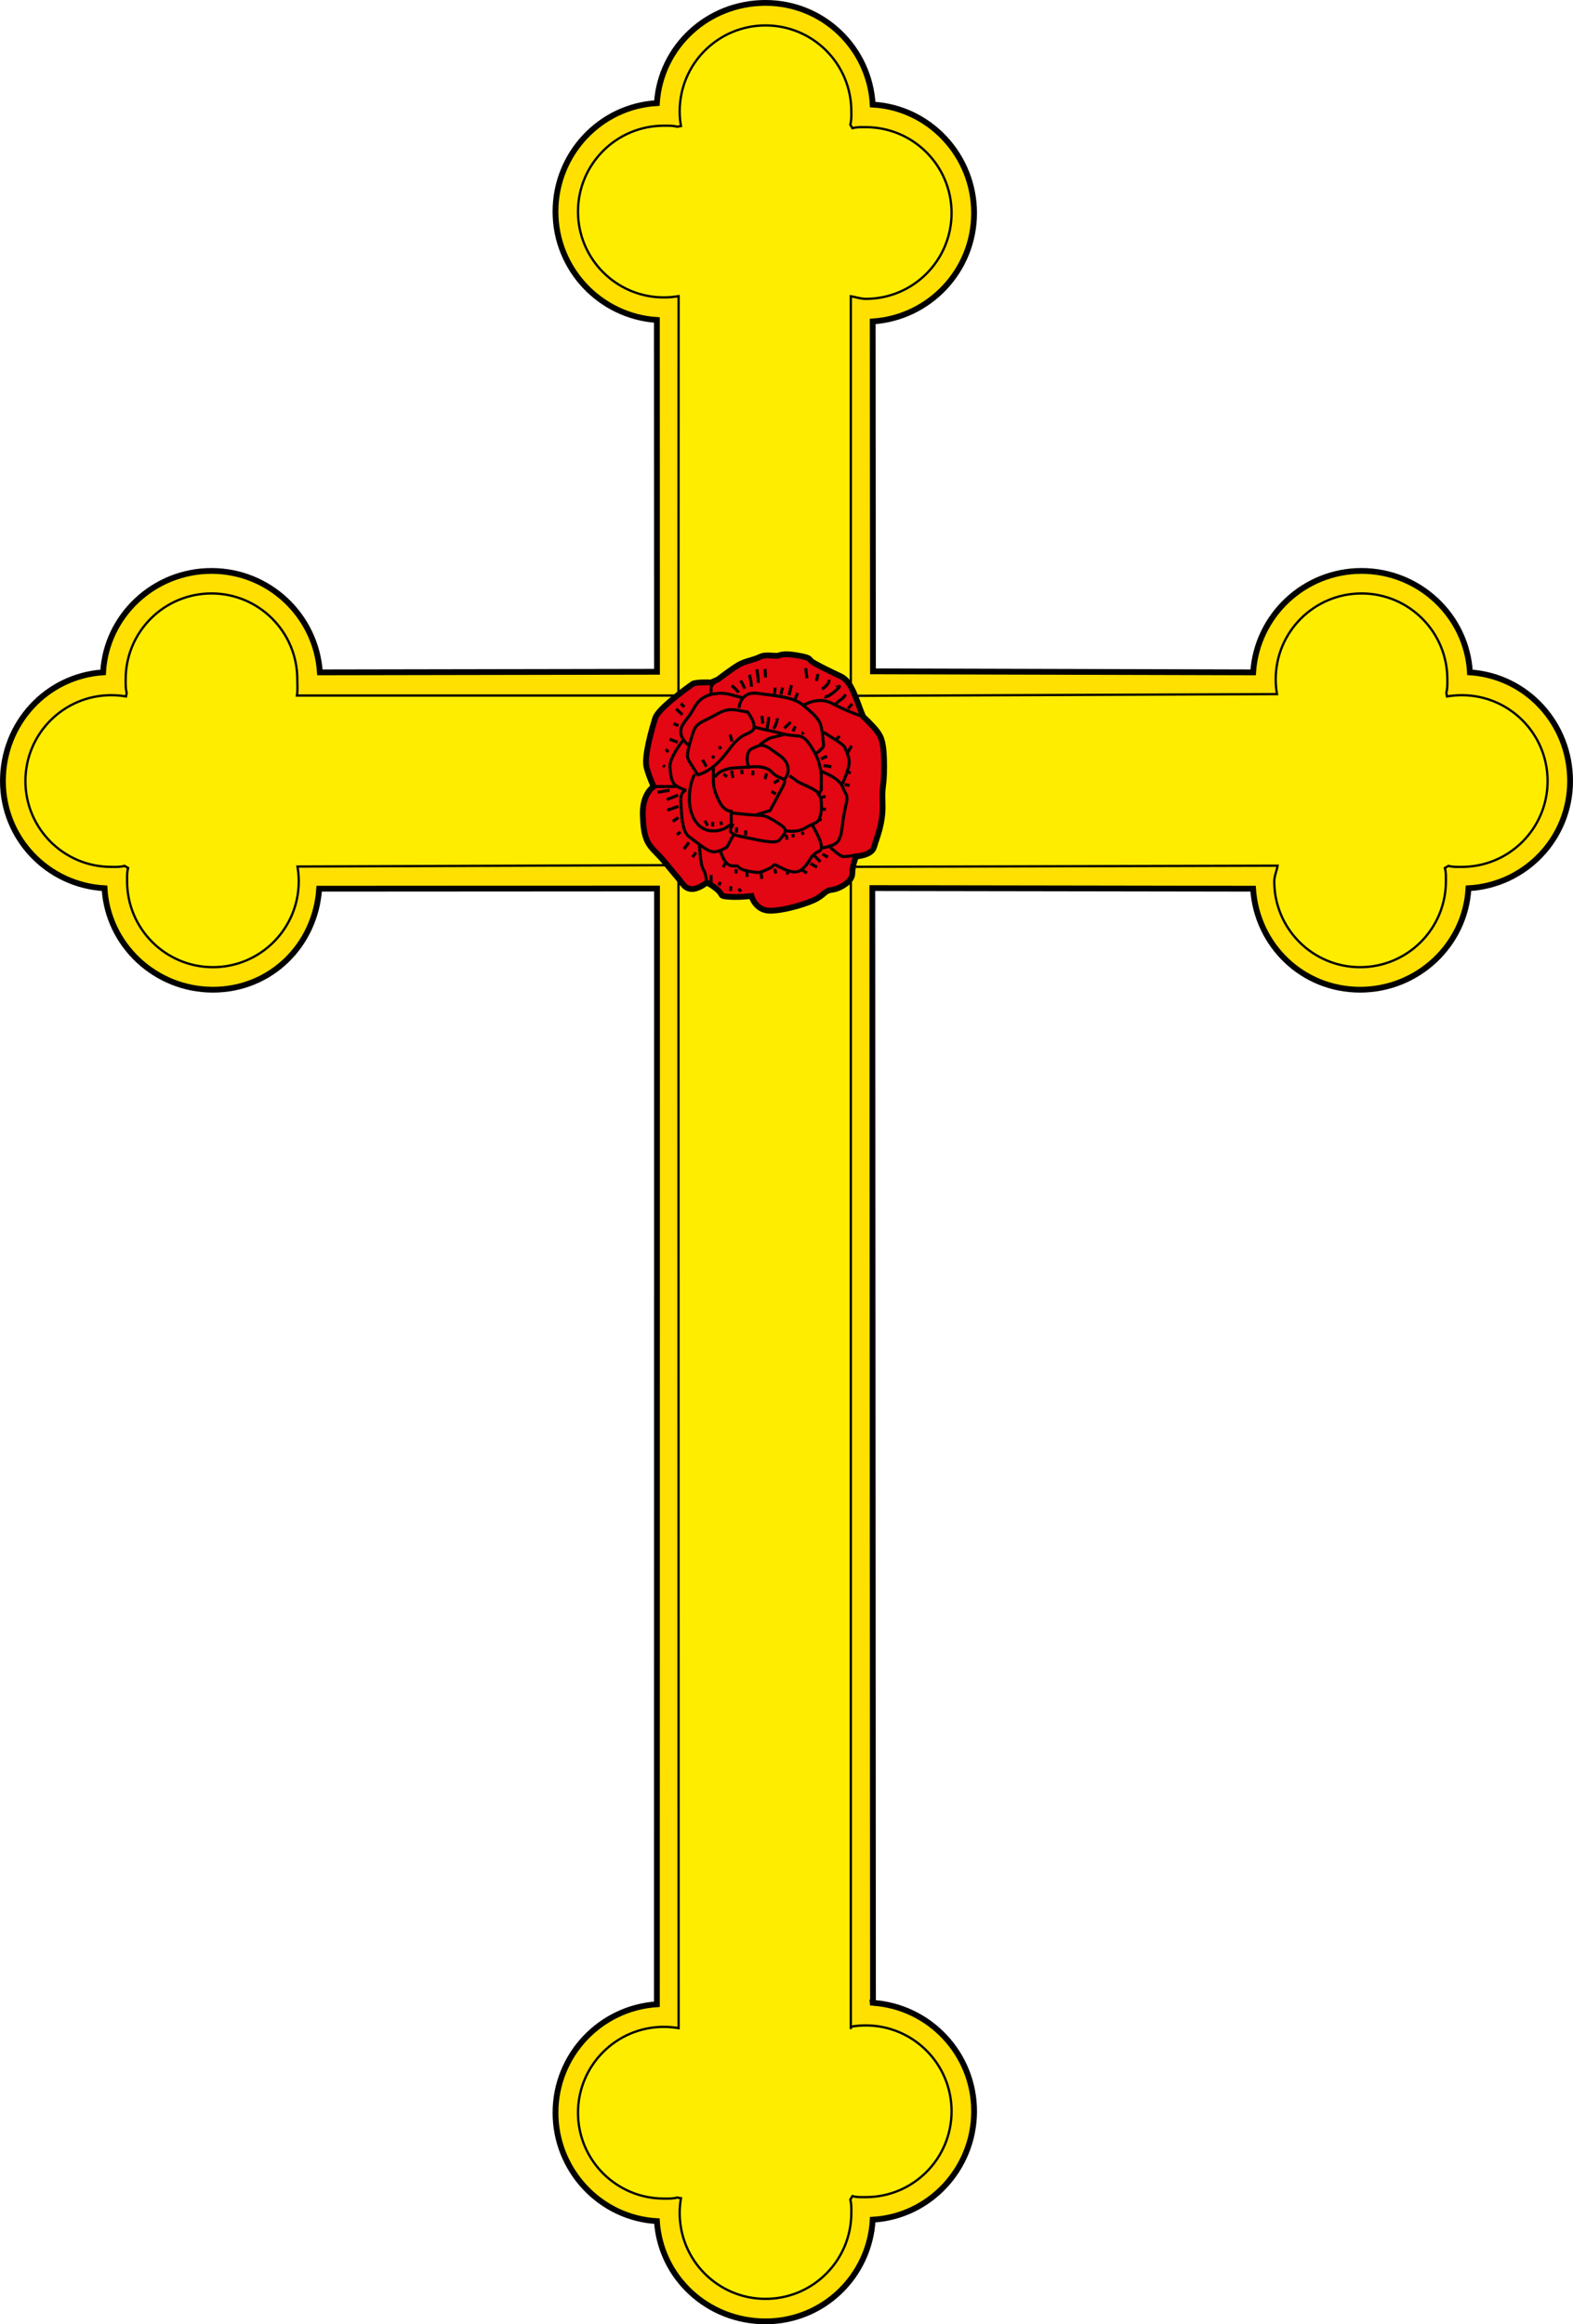
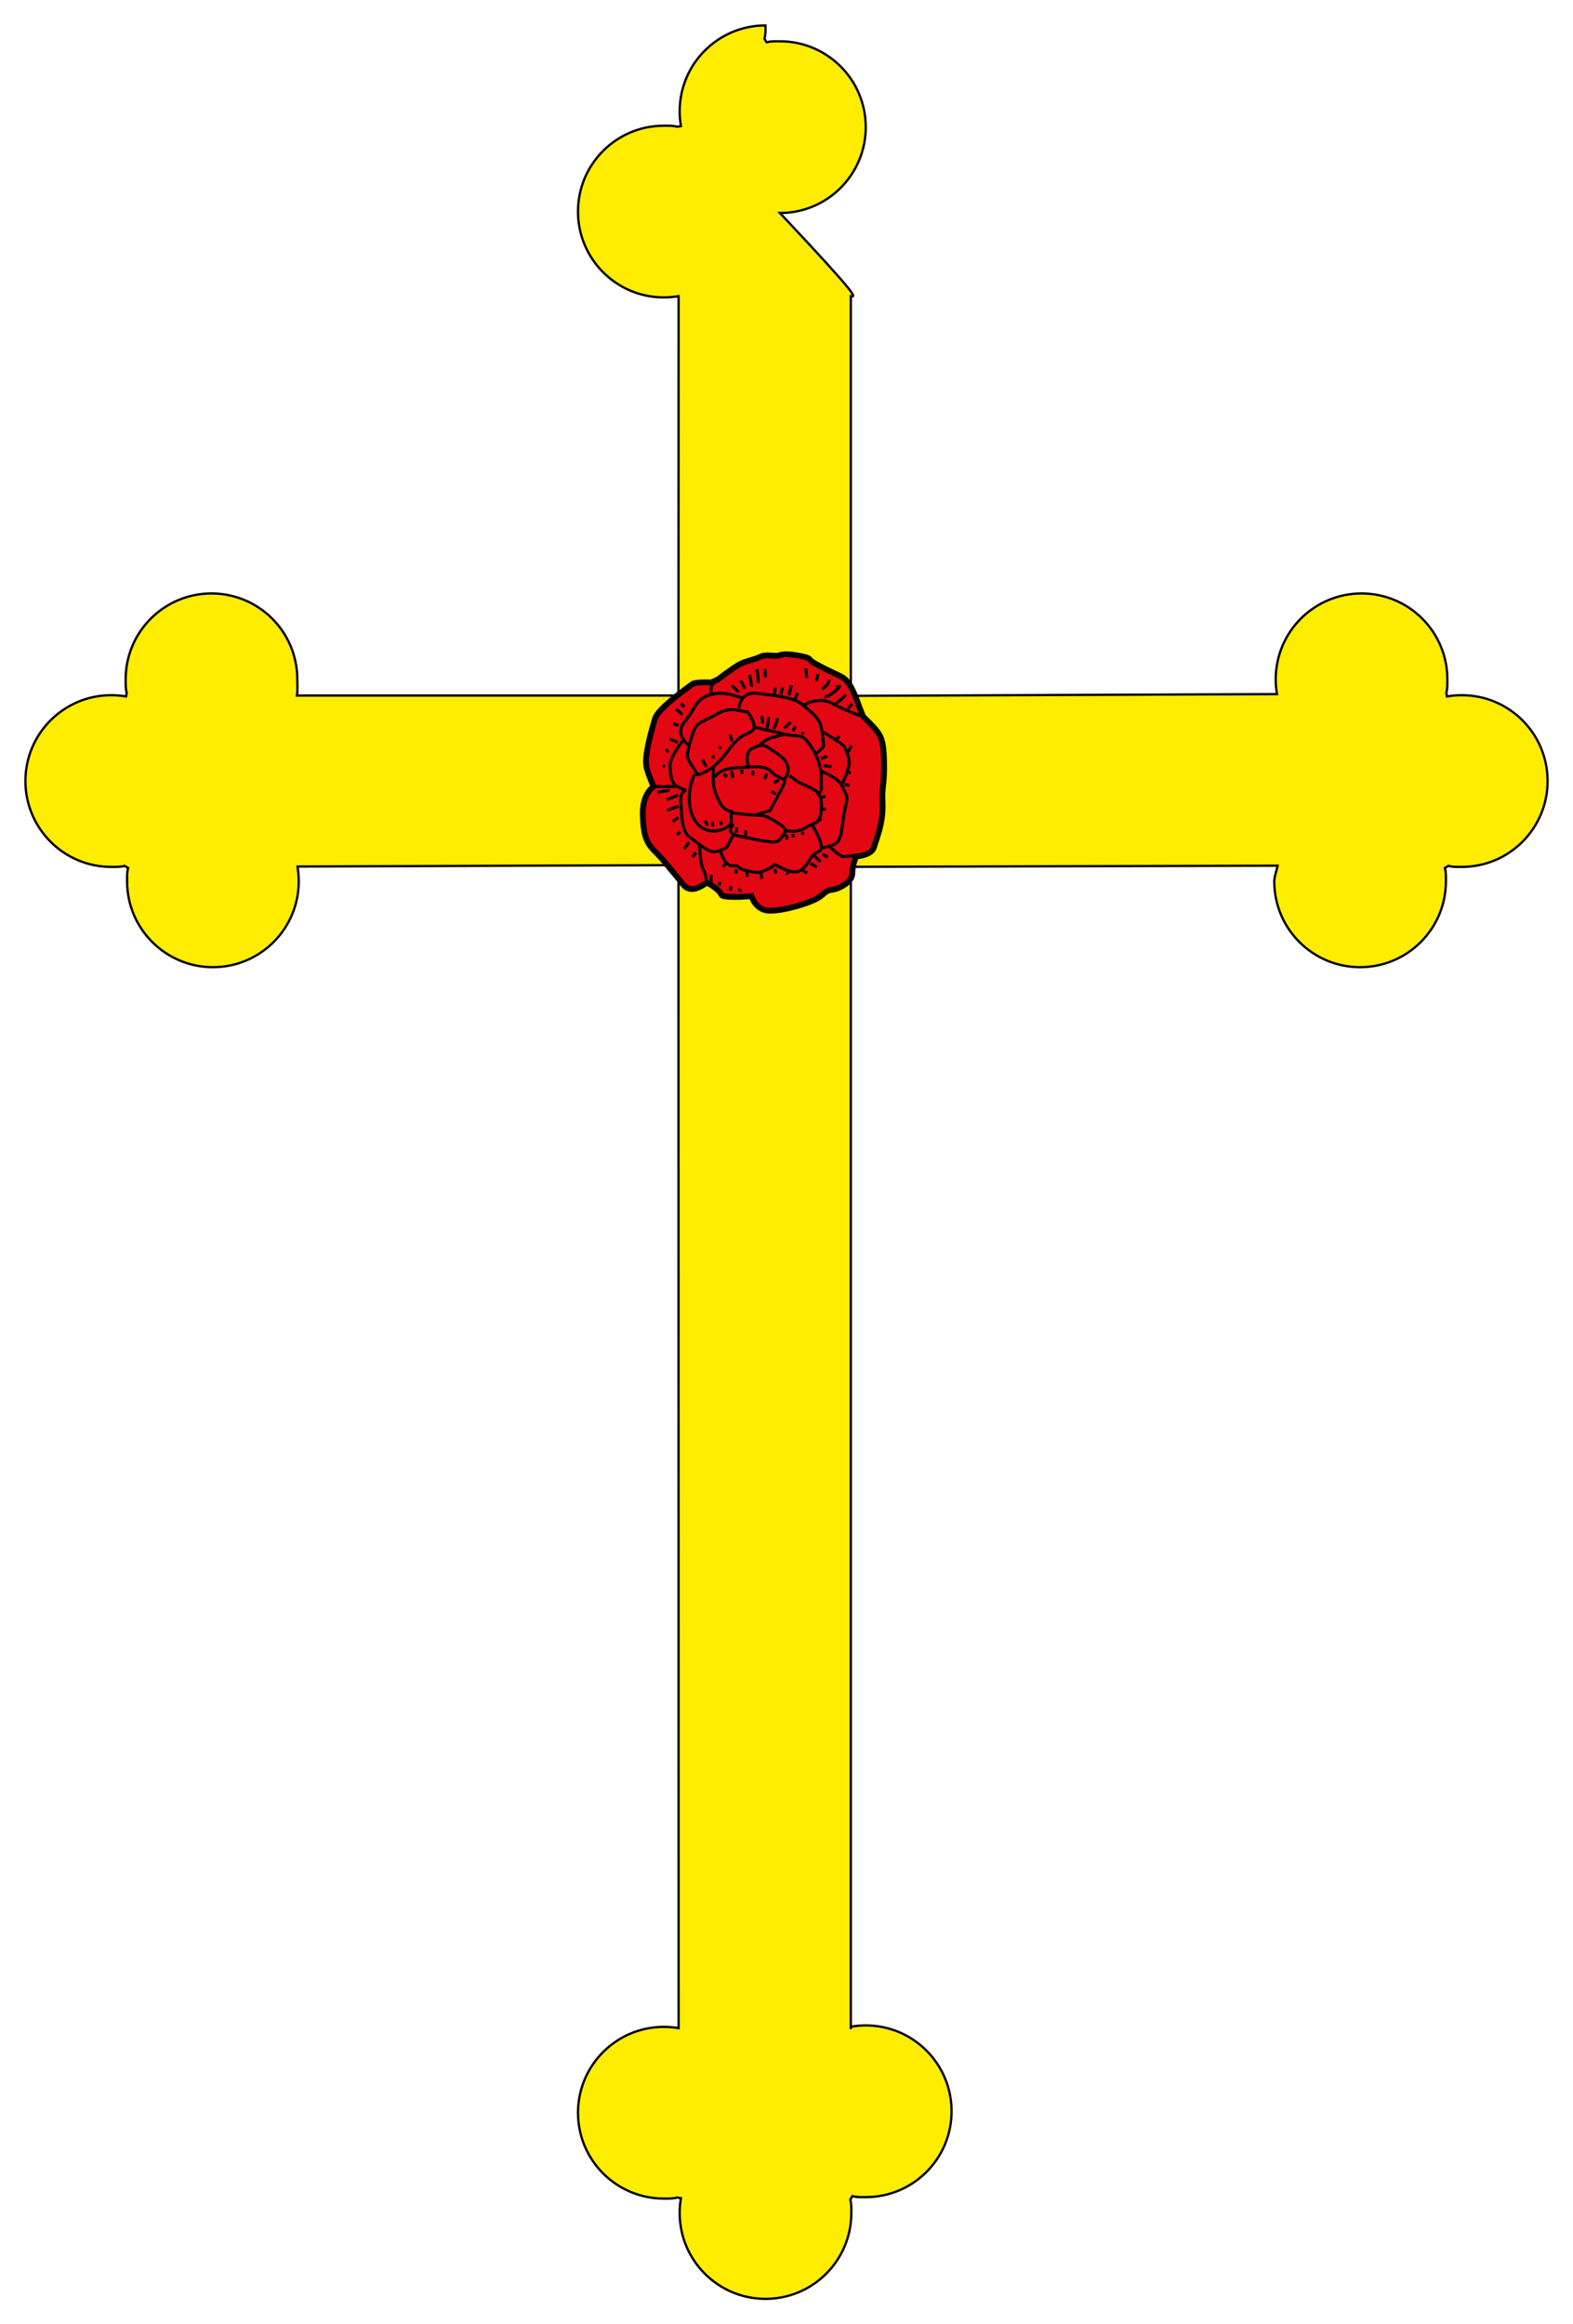
<svg xmlns="http://www.w3.org/2000/svg" version="1.1" id="Capa_1" x="0px" y="0px" width="135.75px" height="200.5px" viewBox="0 0 135.75 200.5" enable-background="new 0 0 135.75 200.5" xml:space="preserve">
  <g>
-     <path fill-rule="evenodd" clip-rule="evenodd" fill="#FFE000" stroke="#000000" stroke-width="0.5" stroke-miterlimit="3.864" d="   M56.688,27.604c-4.886-0.322-8.75-4.387-8.75-9.354s3.864-9.083,8.75-9.354c0.322-4.886,4.407-8.646,9.375-8.646   s8.979,3.884,9.251,8.771c4.886,0.271,8.749,4.387,8.749,9.354s-3.863,9.033-8.749,9.354l0.024,30.183L108.146,58   c0.321-4.886,4.387-8.75,9.354-8.75s9.083,3.864,9.354,8.75c4.887,0.322,8.646,4.407,8.646,9.375c0,4.967-3.884,8.979-8.771,9.25   c-0.271,4.886-4.387,8.75-9.354,8.75s-8.914-3.827-9.235-8.713l-32.86-0.052l0.059,96.375l-0.024-0.215   c4.886,0.321,8.749,4.387,8.749,9.354s-3.863,9.083-8.749,9.354c-0.272,4.887-4.283,8.771-9.251,8.771s-9.053-3.759-9.375-8.646   c-4.886-0.271-8.75-4.387-8.75-9.354s3.864-9.033,8.75-9.354l0.011-96.25l-29.155,0.017c-0.321,4.886-4.201,8.713-9.169,8.713   s-9.083-3.864-9.354-8.75c-4.886-0.271-8.771-4.283-8.771-9.25c0-4.968,3.759-9.053,8.646-9.375c0.271-4.886,4.387-8.75,9.354-8.75   s9.033,3.864,9.354,8.75l29.094-0.051L56.688,27.604L56.688,27.604z" />
-     <path fill="#FFED00" stroke="#000000" stroke-width="0.198" stroke-miterlimit="3.864" d="M73.427,25.552v34.474l36.776-0.15   c-0.072-0.415-0.109-0.841-0.109-1.276c0-4.091,3.315-7.406,7.406-7.406s7.406,3.315,7.406,7.406c0,0.392,0.02,0.775-0.089,1.151   l0.058,0.328c0.415-0.072,0.842-0.109,1.276-0.109c4.091,0,7.406,3.316,7.406,7.406s-3.316,7.406-7.406,7.406   c-0.392,0-0.776,0.02-1.151-0.089l-0.308,0.183c0.108,0.375,0.089,0.76,0.089,1.151c0,4.09-3.315,7.406-7.406,7.406   s-7.406-3.316-7.406-7.406c0-0.435,0.217-0.935,0.289-1.35l-36.831,0.098v100.263l0.012-0.209c0.414-0.071,0.841-0.109,1.275-0.109   c4.091,0,7.406,3.315,7.406,7.406s-3.315,7.406-7.406,7.406c-0.392,0-0.776,0.02-1.151-0.089l-0.183,0.308   c0.108,0.375,0.089,0.76,0.089,1.151c0,4.09-3.315,7.406-7.406,7.406c-4.09,0-7.406-3.315-7.406-7.406   c0-0.436,0.038-0.861,0.109-1.276l-0.328-0.058c-0.375,0.108-0.76,0.089-1.151,0.089c-4.09,0-7.406-3.315-7.406-7.406   s3.316-7.406,7.406-7.406c0.435,0,0.862,0.038,1.276,0.109L58.552,74.628l-32.88,0.122c0.072,0.415,0.109,0.841,0.109,1.276   c0,4.09-3.315,7.406-7.406,7.406c-4.09,0-7.406-3.316-7.406-7.406c0-0.392-0.02-0.776,0.089-1.151l-0.308-0.183   c-0.375,0.109-0.759,0.089-1.151,0.089c-4.09,0-7.406-3.316-7.406-7.406c0-4.09,3.315-7.406,7.406-7.406   c0.435,0,0.862,0.038,1.276,0.109l0.058-0.328c-0.108-0.375-0.089-0.759-0.089-1.151c0-4.091,3.316-7.406,7.406-7.406   s7.406,3.315,7.406,7.406c0,0.435,0.041,0.986-0.031,1.401h32.927l0.011-34.453c-0.415,0.072-0.841,0.109-1.276,0.109   c-4.09,0-7.406-3.316-7.406-7.406s3.316-7.406,7.406-7.406c0.392,0,0.776-0.02,1.151,0.089l0.328-0.058   c-0.072-0.415-0.109-0.841-0.109-1.276c0-4.09,3.315-7.406,7.406-7.406c4.091,0,7.406,3.316,7.406,7.406   c0,0.392,0.02,0.776-0.089,1.151l0.183,0.308c0.375-0.108,0.76-0.089,1.151-0.089c4.091,0,7.406,3.316,7.406,7.406   s-3.315,7.406-7.406,7.406C74.279,25.781,73.841,25.624,73.427,25.552L73.427,25.552z" />
+     <path fill="#FFED00" stroke="#000000" stroke-width="0.198" stroke-miterlimit="3.864" d="M73.427,25.552v34.474l36.776-0.15   c-0.072-0.415-0.109-0.841-0.109-1.276c0-4.091,3.315-7.406,7.406-7.406s7.406,3.315,7.406,7.406c0,0.392,0.02,0.775-0.089,1.151   l0.058,0.328c0.415-0.072,0.842-0.109,1.276-0.109c4.091,0,7.406,3.316,7.406,7.406s-3.316,7.406-7.406,7.406   c-0.392,0-0.776,0.02-1.151-0.089l-0.308,0.183c0.108,0.375,0.089,0.76,0.089,1.151c0,4.09-3.315,7.406-7.406,7.406   s-7.406-3.316-7.406-7.406c0-0.435,0.217-0.935,0.289-1.35l-36.831,0.098v100.263l0.012-0.209c0.414-0.071,0.841-0.109,1.275-0.109   c4.091,0,7.406,3.315,7.406,7.406s-3.315,7.406-7.406,7.406c-0.392,0-0.776,0.02-1.151-0.089l-0.183,0.308   c0.108,0.375,0.089,0.76,0.089,1.151c0,4.09-3.315,7.406-7.406,7.406c-4.09,0-7.406-3.315-7.406-7.406   c0-0.436,0.038-0.861,0.109-1.276l-0.328-0.058c-0.375,0.108-0.76,0.089-1.151,0.089c-4.09,0-7.406-3.315-7.406-7.406   s3.316-7.406,7.406-7.406c0.435,0,0.862,0.038,1.276,0.109L58.552,74.628l-32.88,0.122c0.072,0.415,0.109,0.841,0.109,1.276   c0,4.09-3.315,7.406-7.406,7.406c-4.09,0-7.406-3.316-7.406-7.406c0-0.392-0.02-0.776,0.089-1.151l-0.308-0.183   c-0.375,0.109-0.759,0.089-1.151,0.089c-4.09,0-7.406-3.316-7.406-7.406c0-4.09,3.315-7.406,7.406-7.406   c0.435,0,0.862,0.038,1.276,0.109l0.058-0.328c-0.108-0.375-0.089-0.759-0.089-1.151c0-4.091,3.316-7.406,7.406-7.406   s7.406,3.315,7.406,7.406c0,0.435,0.041,0.986-0.031,1.401h32.927l0.011-34.453c-0.415,0.072-0.841,0.109-1.276,0.109   c-4.09,0-7.406-3.316-7.406-7.406s3.316-7.406,7.406-7.406c0.392,0,0.776-0.02,1.151,0.089l0.328-0.058   c-0.072-0.415-0.109-0.841-0.109-1.276c0-4.09,3.315-7.406,7.406-7.406c0,0.392,0.02,0.776-0.089,1.151l0.183,0.308c0.375-0.108,0.76-0.089,1.151-0.089c4.091,0,7.406,3.316,7.406,7.406   s-3.315,7.406-7.406,7.406C74.279,25.781,73.841,25.624,73.427,25.552L73.427,25.552z" />
    <path fill="#E30613" stroke="#000000" stroke-width="0.5" stroke-miterlimit="3.864" d="M74.491,61.821   c-0.603-1.406-0.938-3.014-1.942-3.482c-1.004-0.469-1.674-0.804-2.276-1.138c-0.603-0.335-0.134-0.402-1.139-0.603   c-1.004-0.201-1.54-0.201-1.875-0.067c-0.335,0.134-1.138-0.134-1.674,0.134c-0.536,0.268-1.206,0.334-1.808,0.669   c-0.603,0.335-1.808,1.272-1.808,1.272l-0.603,0.268c0,0-1.339-0.067-1.607,0.134c-0.268,0.201-2.946,2.076-3.214,2.946   c-0.268,0.871-1.004,3.348-0.736,4.286s0.603,1.607,0.603,1.607s-1.004,0.603-0.938,2.478s0.335,2.411,1.139,3.214   c0.803,0.804,1.205,1.406,1.741,2.009c0.536,0.603,0.67,1.071,1.272,1.138s1.339-0.536,1.339-0.536s0.201,0,0.871,0.536   c0.669,0.536,0.134,0.603,1.071,0.67s1.942-0.067,1.942-0.067s0.335,1.272,1.607,1.272c1.272,0,3.415-0.669,4.085-1.071   s0.67-0.67,1.272-0.737s1.741-0.669,1.741-1.406c0-0.736,0.335-1.473,0.335-1.473s1.339-0.067,1.54-0.804   c0.201-0.736,0.804-2.009,0.736-3.75c-0.066-1.741,0.134-1.272,0.134-3.214s-0.2-2.478-0.603-3.013   C75.295,62.558,74.491,61.821,74.491,61.821L74.491,61.821z" />
    <path fill="none" stroke="#000000" stroke-width="0.261" stroke-miterlimit="3.864" d="M64.179,60.214   c-0.871-0.201-1.473-0.469-2.21-0.402s-1.54,0.268-2.076,1.272c-0.536,1.004-1.072,1.272-1.139,1.942   c-0.067,0.669,0.603,1.205,0.603,1.205 M64.513,61.419c-1.004-0.134-1.54-0.469-2.678,0.201c-1.139,0.67-1.741,0.67-2.009,1.54   c-0.268,0.871-0.67,1.942-0.402,2.411c0.268,0.469,0.803,1.272,0.803,1.272s0.871-0.201,1.741-1.071   c0.871-0.871,1.071-1.407,1.674-1.942c0.603-0.536,0.536-0.335,1.205-0.736C65.518,62.691,64.513,61.419,64.513,61.419   L64.513,61.419z M59.96,66.777c0,0-0.469,0.736-0.469,2.143s0.669,2.612,1.808,2.746c1.139,0.134,1.808-0.603,1.808-0.603v-1.071   c0,0-0.603,0-1.004-0.804s-0.536-1.206-0.536-1.875c0-0.67,0-1.072,0-1.072 M58.922,63.897c0,0-1.172,1.474-1.105,2.277   c0.067,0.804,0.134,1.339,0.536,1.607c0.402,0.268,0.871,0.402,0.871,0.402s-0.536,0-0.469,1.004s0.067,2.544,0.737,3.013   c0.669,0.469,1.473,1.206,2.009,1.272s1.239-0.402,1.239-0.402l0.603-1.138 M60.362,72.837c0,0,0.067,1.775,0.334,2.176   c0.268,0.402,0.268,1.139,0.268,1.139 M62.169,73.406c0,0,0.335,1.206,0.938,1.272c0.603,0.067,0.67,0,0.67,0   s-0.201,0.268,0.804,0.469c1.004,0.201,1.004,0.134,1.741-0.201c0.737-0.334,0.201-0.536,1.004-0.134   c0.804,0.402,1.407,0.603,1.942,0.134c0.536-0.469,0.536-0.803,0.938-1.205c0.402-0.402,0.737-0.201,0.67-0.804   s-0.804-1.808-0.804-1.808 M70.942,73.138c0,0,1.271-0.134,1.473-0.736s0.134-0.067,0.335-1.607   c0.201-1.54,0.536-1.808,0.201-2.411s-0.134-0.536-0.603-1.005s-1.607-0.904-1.607-0.904 M65.049,62.691   c0.268,0.134,1.206,0.268,2.478,0.603c1.272,0.335,1.607-0.066,2.209,0.737c0.604,0.803,0.871,1.54,0.871,1.54   s0.268,0.87,0.268,1.339s0,1.206,0,1.206l-0.268,0.536 M63.777,61.084c0,0,0.067-1.473,1.607-1.272   c1.54,0.201,3.081,0.335,3.817,0.938c0.736,0.603,1.406,1.138,1.606,1.741c0.201,0.603,0.201,1.406,0.269,1.741   c0.066,0.334-0.804,0.871-0.804,0.871 M71.076,63.16c0.469,0.335,1.674,1.005,1.808,1.273c0.134,0.268,0.402,0.87,0.402,1.339   c0,0.468-0.469,1.674-0.67,1.942 M69.268,60.884c0,0,1.272-0.871,2.545-0.201c1.272,0.67,2.478,1.071,2.478,1.071 M56.544,67.848   h1.875 M73.955,73.741c0,0-1.004,0.201-1.272,0.134c-0.268-0.067-1.205-0.938-1.205-0.938 M61.835,58.741   c0,0-0.469,0.335-0.469,0.603c0,0.268,0,0.535,0,0.535 M63.241,71.063c0,0.268-0.737,0.804,0.603,1.071   c1.339,0.268,3.08,0.737,3.415,0.335s0.736-0.804,0.335-1.139c-0.402-0.334-1.139-0.736-1.139-0.736s-0.401-0.268-1.004-0.268   c-0.603,0-2.277-0.201-2.277-0.201 M61.701,67.044c0,0,0.335-0.736,1.741-0.804c1.406-0.067,2.544-0.334,3.214,0.402   c0.669,0.736,1.406,0.268,0.871,1.272c-0.536,1.004-1.072,2.009-1.072,2.009l-1.138,0.334 M64.647,66.308l-0.134-0.469   c0,0-0.201-1.005,0.402-1.273c0.603-0.268,0.871-0.469,1.607,0.067c0.736,0.536,1.339,0.804,1.473,1.54   c0.135,0.736-0.401,1.139-0.401,1.139 M65.585,64.232c0,0,0.669-0.536,1.004-0.603c0.334-0.066,1.071-0.268,1.071-0.268    M68.13,66.91c0,0,0.268,0.201,0.736,0.536l1.272,0.603l0.401,0.268l0.268,0.468c0,0,0.201,0.737,0,1.541   c-0.2,0.804-0.535,0.603-1.271,1.072c-0.737,0.469-1.675,0.268-1.675,0.268 M63.141,59.143c0.435,0.335,0.603,0.603,0.603,0.603    M63.911,58.707c0.134,0.201,0.368,0.703,0.368,0.703 M64.681,58.205c0.167,0.669,0.167,1.038,0.167,1.038 M65.317,57.736   c0.167,0.938,0.101,1.172,0.101,1.172 M66.02,57.703c0.034,0.268,0.034,0.737,0.034,0.737 M66.891,59.31   c0,0.301-0.067,0.569-0.067,0.569 M67.527,59.31l-0.134,0.603 M68.297,59.109l-0.201,0.871 M68.833,59.779l-0.201,0.502    M69.536,57.636c0,0.134,0.1,0.871,0.1,0.871 M70.573,58.138c0,0.234-0.134,0.603-0.134,0.603 M71.545,58.64   c0.033,0.436-0.603,0.804-0.603,0.804 M72.248,59.143c0,0.134,0.535-0.134-0.168,0.469s-0.938,0.502-0.938,0.502 M72.984,59.913   c0,0-0.234,0.335-0.368,0.402S72.08,60.75,72.08,60.75 M73.554,60.716l-0.368,0.402 M65.752,61.754l0.067,0.67 M66.321,61.854   c0.034,0.201-0.134,1.071-0.134,1.071 M67.091,61.955c0,0.167-0.167,0.636-0.167,0.636l-0.167,0.268 M68.23,62.29l-0.536,0.536    M69.335,63.16l-0.134,0.168 M68.632,62.658l-0.201,0.436 M58.754,60.683l0.301,0.301 M58.353,61.151l0.536,0.502 M58.118,62.424   l0.436,0.167 M57.784,63.763l0.703,0.268 M57.449,64.634l0.234,0.234 M57.214,66.04l0.167,0.101 M56.746,68.351   c0,0,0.871-0.167,1.038-0.167 M57.549,68.986l0.971-0.401 M57.583,69.891l0.971-0.335 M58.051,70.862l0.502-0.335 M58.419,72   l0.302-0.234 M59.022,73.239l0.435-0.569 M59.759,73.942l0.301-0.402 M60.629,65.538l0.335,0.603 M61.634,65.404l-0.167-0.201    M62.036,64.399l0.201,0.201 M63.007,63.361l0.167,0.603 M62.438,66.777l0.301,0.234 M63.141,66.475l0.101,0.636 M64.011,66.408   l0.033,0.369 M64.982,66.475l-0.033,0.402 M66.154,66.71l-0.134,0.502 M61.366,75.482v0.703 M62.169,76.085l-0.134,0.301    M63.074,76.453l-0.034,0.402 M63.743,76.654l0.201,0.268 M62.605,74.444l-0.201,0.368 M63.542,74.98l-0.034,0.368 M64.446,75.214   l0.034,0.435 M65.652,75.181l0.1,0.636 M66.857,74.946l0.101,0.402 M67.962,75.181v0.268 M69.168,75.013l0.468,0.302    M69.938,74.478l0.569,0.335 M70.272,73.808l0.535,0.536 M70.976,73.674l0.469,0.268 M70.842,65.471l0.535-0.234 M71.076,66.04   l0.669,0.101 M67.828,72l0.101,0.436 M68.431,71.933l0.034,0.301 M69.201,71.766L69.335,72 M63.576,71.364l-0.033,0.469    M64.346,71.632v0.435 M60.831,70.794l0.234,0.436 M61.5,70.895v0.402 M62.203,70.862l0.067,0.301 M71.243,68.685l-0.401,0.134    M71.276,69.824l-0.268-0.034 M70.908,70.761l-0.335-0.134 M72.448,63.495l-0.301,0.335 M73.486,64.332l-0.335,0.603    M73.085,66.576l0.335,0.1 M72.884,67.681l0.436,0.067 M66.556,68.283l0.402,0.201 M66.79,67.547l0.436-0.268" />
  </g>
</svg>